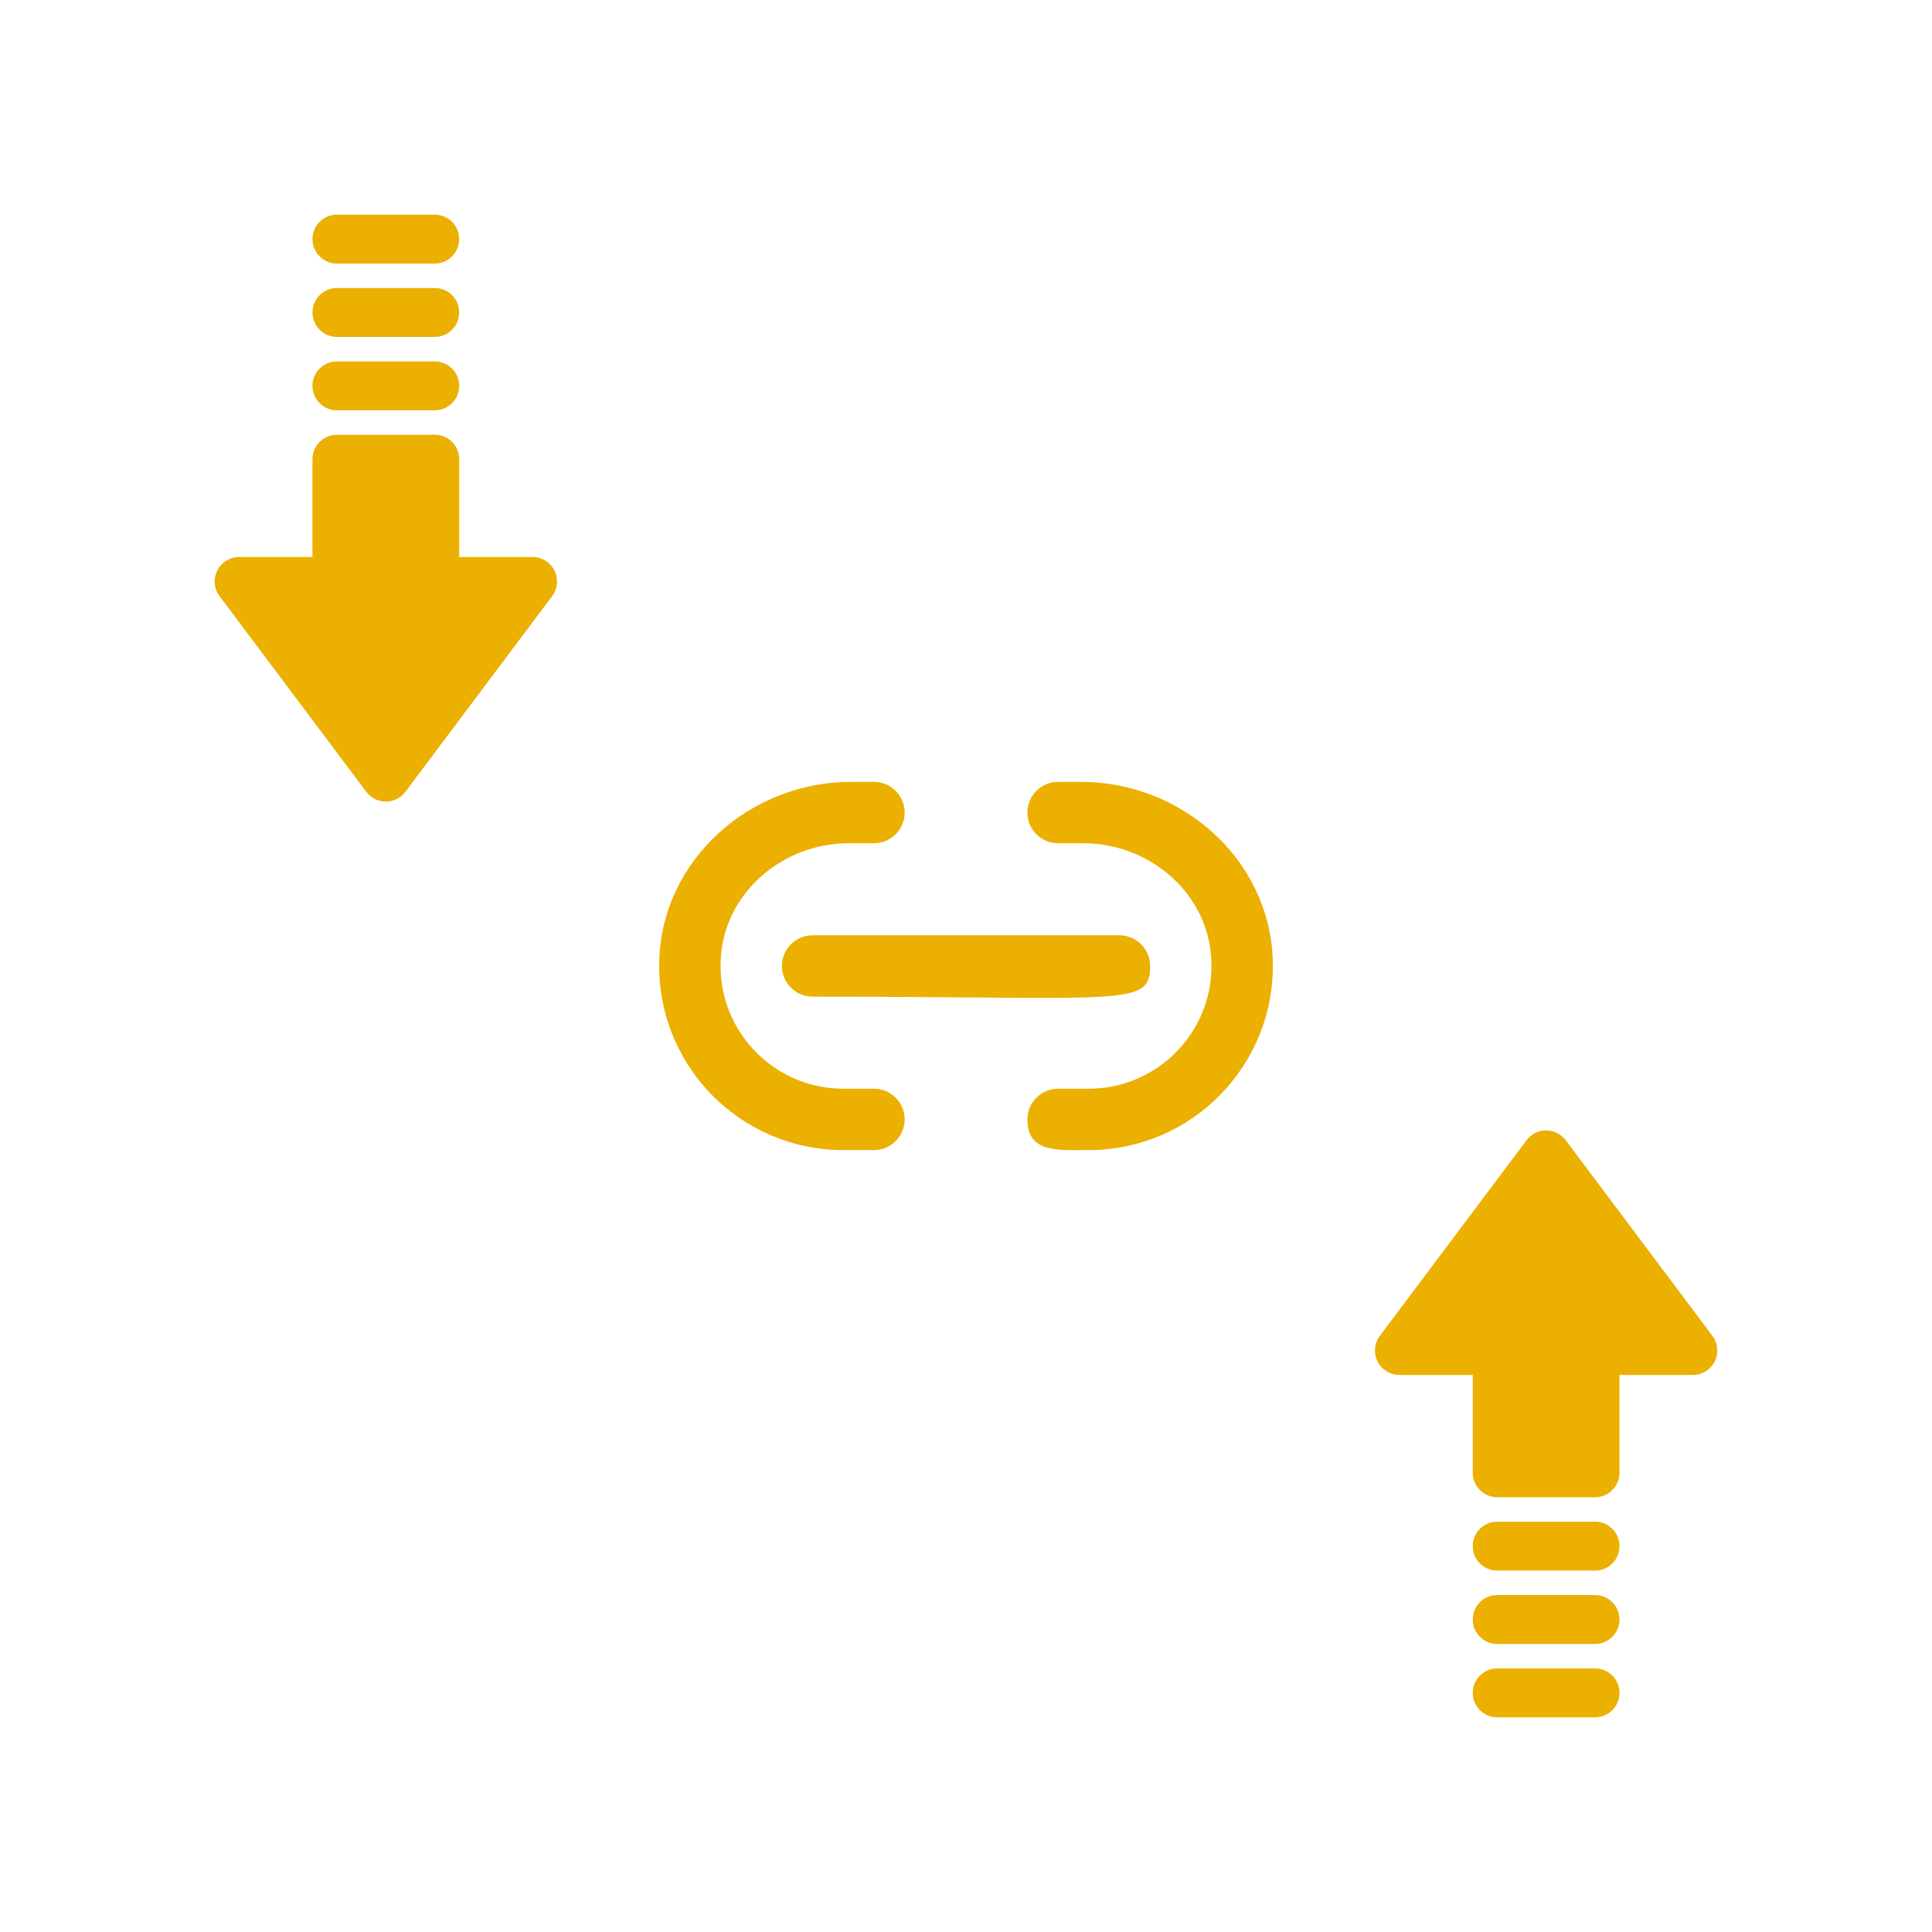
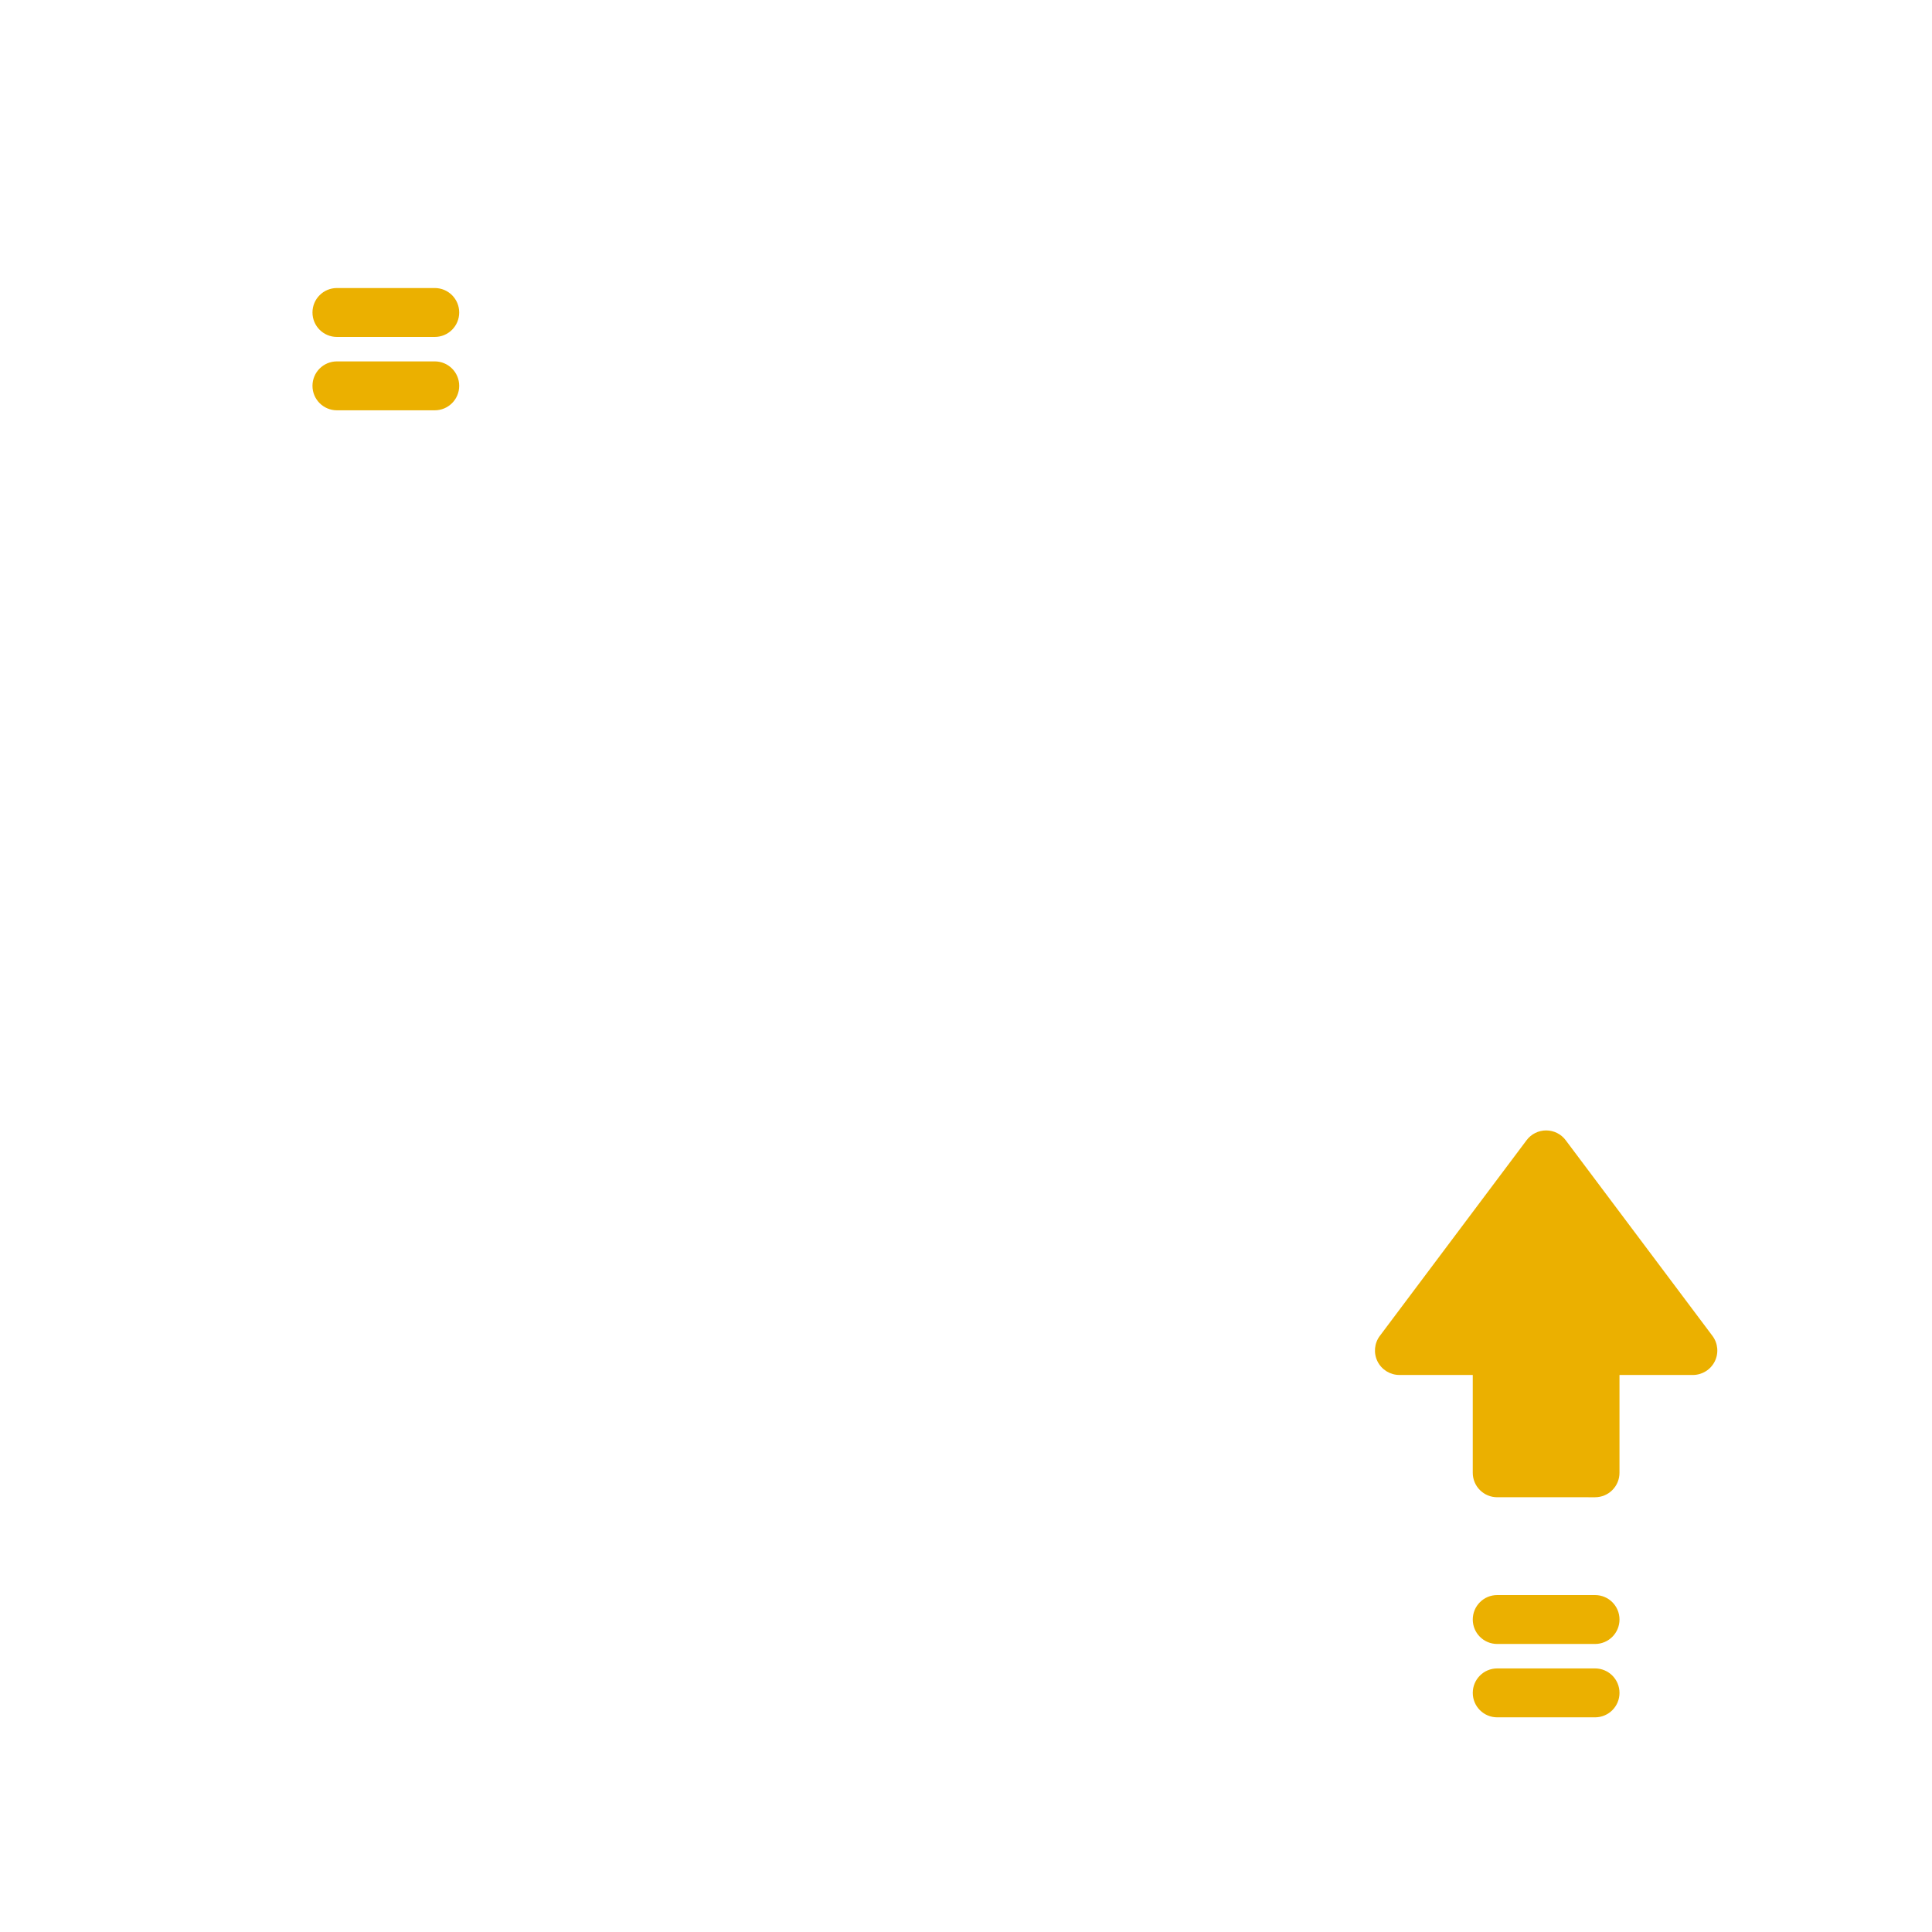
<svg xmlns="http://www.w3.org/2000/svg" xmlns:ns1="https://boxy-svg.com" viewBox="0 0 450 450" width="44px" height="44px">
  <defs>
    <ns1:guide x="50" y="17.659" angle="0" />
    <ns1:guide x="400" y="108.572" angle="0" />
    <ns1:guide x="242.941" y="50" angle="90" />
    <ns1:guide x="555.381" y="400" angle="90" />
    <ns1:guide x="531.215" y="100" angle="90" />
    <ns1:guide x="531.215" y="350" angle="90" />
    <ns1:guide x="100" y="452.084" angle="0" />
    <ns1:guide x="350" y="7.877" angle="0" />
    <ns1:guide x="225" y="426.766" angle="0" />
    <ns1:guide x="482" y="225" angle="90" />
  </defs>
  <g id="g-1" style="" transform="matrix(0.267, 0, 0, -0.267, 291.774, 400)">
    <g>
      <g>
        <g>
          <path d="M403.079,310.458c-3.627-7.232-11.008-11.797-19.093-11.797h-64v-85.333c0-11.776-9.536-21.333-21.333-21.333H213.32 c-11.776,0-21.333,9.557-21.333,21.333v85.333h-64c-8.064,0-15.445,4.565-19.072,11.797c-3.605,7.232-2.837,15.872,2.027,22.336 l128,170.667c4.011,5.376,10.347,8.533,17.045,8.533c6.72,0,13.056-3.157,17.067-8.533l128-170.667 C405.917,326.33,406.685,317.69,403.079,310.458z" style="stroke-width: 10.24px; fill: rgb(235, 176, 0);" />
        </g>
      </g>
      <g>
        <g>
-           <path d="M298.663,128.001H213.33c-11.797,0-21.333,9.536-21.333,21.333c0,11.797,9.536,21.333,21.333,21.333h85.333 c11.797,0,21.333-9.536,21.333-21.333C319.996,137.537,310.46,128.001,298.663,128.001z" style="stroke-width: 10.24px; fill: rgb(235, 176, 0);" />
-         </g>
+           </g>
      </g>
      <g>
        <g>
          <path d="M298.663,64.001H213.33c-11.797,0-21.333,9.536-21.333,21.333s9.536,21.333,21.333,21.333h85.333 c11.797,0,21.333-9.536,21.333-21.333S310.46,64.001,298.663,64.001z" style="stroke-width: 10.24px; fill: rgb(235, 176, 0);" />
        </g>
      </g>
      <g>
        <g>
          <path d="M298.664,0H213.33c-11.797,0-21.333,9.536-21.333,21.333c0,11.798,9.536,21.334,21.333,21.334h85.333 c11.797,0,21.333-9.536,21.333-21.333C319.997,9.536,310.461,0,298.664,0z" style="stroke-width: 10.24px; fill: rgb(235, 176, 0);" />
        </g>
      </g>
    </g>
  </g>
  <title>link_round [#1109]</title>
  <desc>Created with Sketch.</desc>
  <g id="Page-1" stroke="none" stroke-width="1" fill="none" fill-rule="evenodd" transform="matrix(7.147, 0, 0, 7.147, 153.535, 182.111)" style="">
    <g id="Dribbble-Light-Preview" transform="translate(-420, -3283)" fill="#000000">
      <g id="icons" transform="translate(56, 160)">
-         <path d="M371,3133 L370,3133 C367.663,3133 365.787,3130.985 366.02,3128.6 C366.222,3126.522 368.09,3125 370.178,3125 L371,3125 C371.552,3125 372,3124.552 372,3124 C372,3123.448 371.552,3123 371,3123 L370.252,3123 C366.966,3123 364.101,3125.532 364.003,3128.815 C363.901,3132.213 366.625,3135 370,3135 L371,3135 C371.552,3135 372,3134.552 372,3134 C372,3133.448 371.552,3133 371,3133 M377.748,3123 L377,3123 C376.448,3123 376,3123.448 376,3124 C376,3124.552 376.448,3125 377,3125 L377.822,3125 C379.91,3125 381.778,3126.522 381.98,3128.6 C382.213,3130.985 380.337,3133 378,3133 L377,3133 C376.448,3133 376,3133.448 376,3134 C376,3135.104 377,3135 378,3135 C381.375,3135 384.099,3132.213 383.997,3128.815 C383.899,3125.532 381.034,3123 377.748,3123 M369,3128 L379,3128 C379.552,3128 380,3128.448 380,3129 C380,3130.346 379.211,3130 369,3130 C368.448,3130 368,3129.552 368,3129 C368,3128.448 368.448,3128 369,3128" id="link_round-[#1109]" style="fill: rgb(235, 176, 0);" />
-       </g>
+         </g>
    </g>
  </g>
  <g id="g-2" style="" transform="matrix(0.267, 0, 0, 0.267, 21.519, 50)">
    <g>
      <g>
        <g>
-           <path d="M403.079,310.458c-3.627-7.232-11.008-11.797-19.093-11.797h-64v-85.333c0-11.776-9.536-21.333-21.333-21.333H213.32 c-11.776,0-21.333,9.557-21.333,21.333v85.333h-64c-8.064,0-15.445,4.565-19.072,11.797c-3.605,7.232-2.837,15.872,2.027,22.336 l128,170.667c4.011,5.376,10.347,8.533,17.045,8.533c6.72,0,13.056-3.157,17.067-8.533l128-170.667 C405.917,326.33,406.685,317.69,403.079,310.458z" style="stroke-width: 10.24px; fill: rgb(235, 176, 0);" />
-         </g>
+           </g>
      </g>
      <g>
        <g>
          <path d="M298.663,128.001H213.33c-11.797,0-21.333,9.536-21.333,21.333c0,11.797,9.536,21.333,21.333,21.333h85.333 c11.797,0,21.333-9.536,21.333-21.333C319.996,137.537,310.46,128.001,298.663,128.001z" style="stroke-width: 10.24px; fill: rgb(235, 176, 0);" />
        </g>
      </g>
      <g>
        <g>
          <path d="M298.663,64.001H213.33c-11.797,0-21.333,9.536-21.333,21.333s9.536,21.333,21.333,21.333h85.333 c11.797,0,21.333-9.536,21.333-21.333S310.46,64.001,298.663,64.001z" style="stroke-width: 10.24px; fill: rgb(235, 176, 0);" />
        </g>
      </g>
      <g>
        <g>
-           <path d="M298.664,0H213.33c-11.797,0-21.333,9.536-21.333,21.333c0,11.798,9.536,21.334,21.333,21.334h85.333 c11.797,0,21.333-9.536,21.333-21.333C319.997,9.536,310.461,0,298.664,0z" style="stroke-width: 10.24px; fill: rgb(235, 176, 0);" />
-         </g>
+           </g>
      </g>
    </g>
  </g>
</svg>